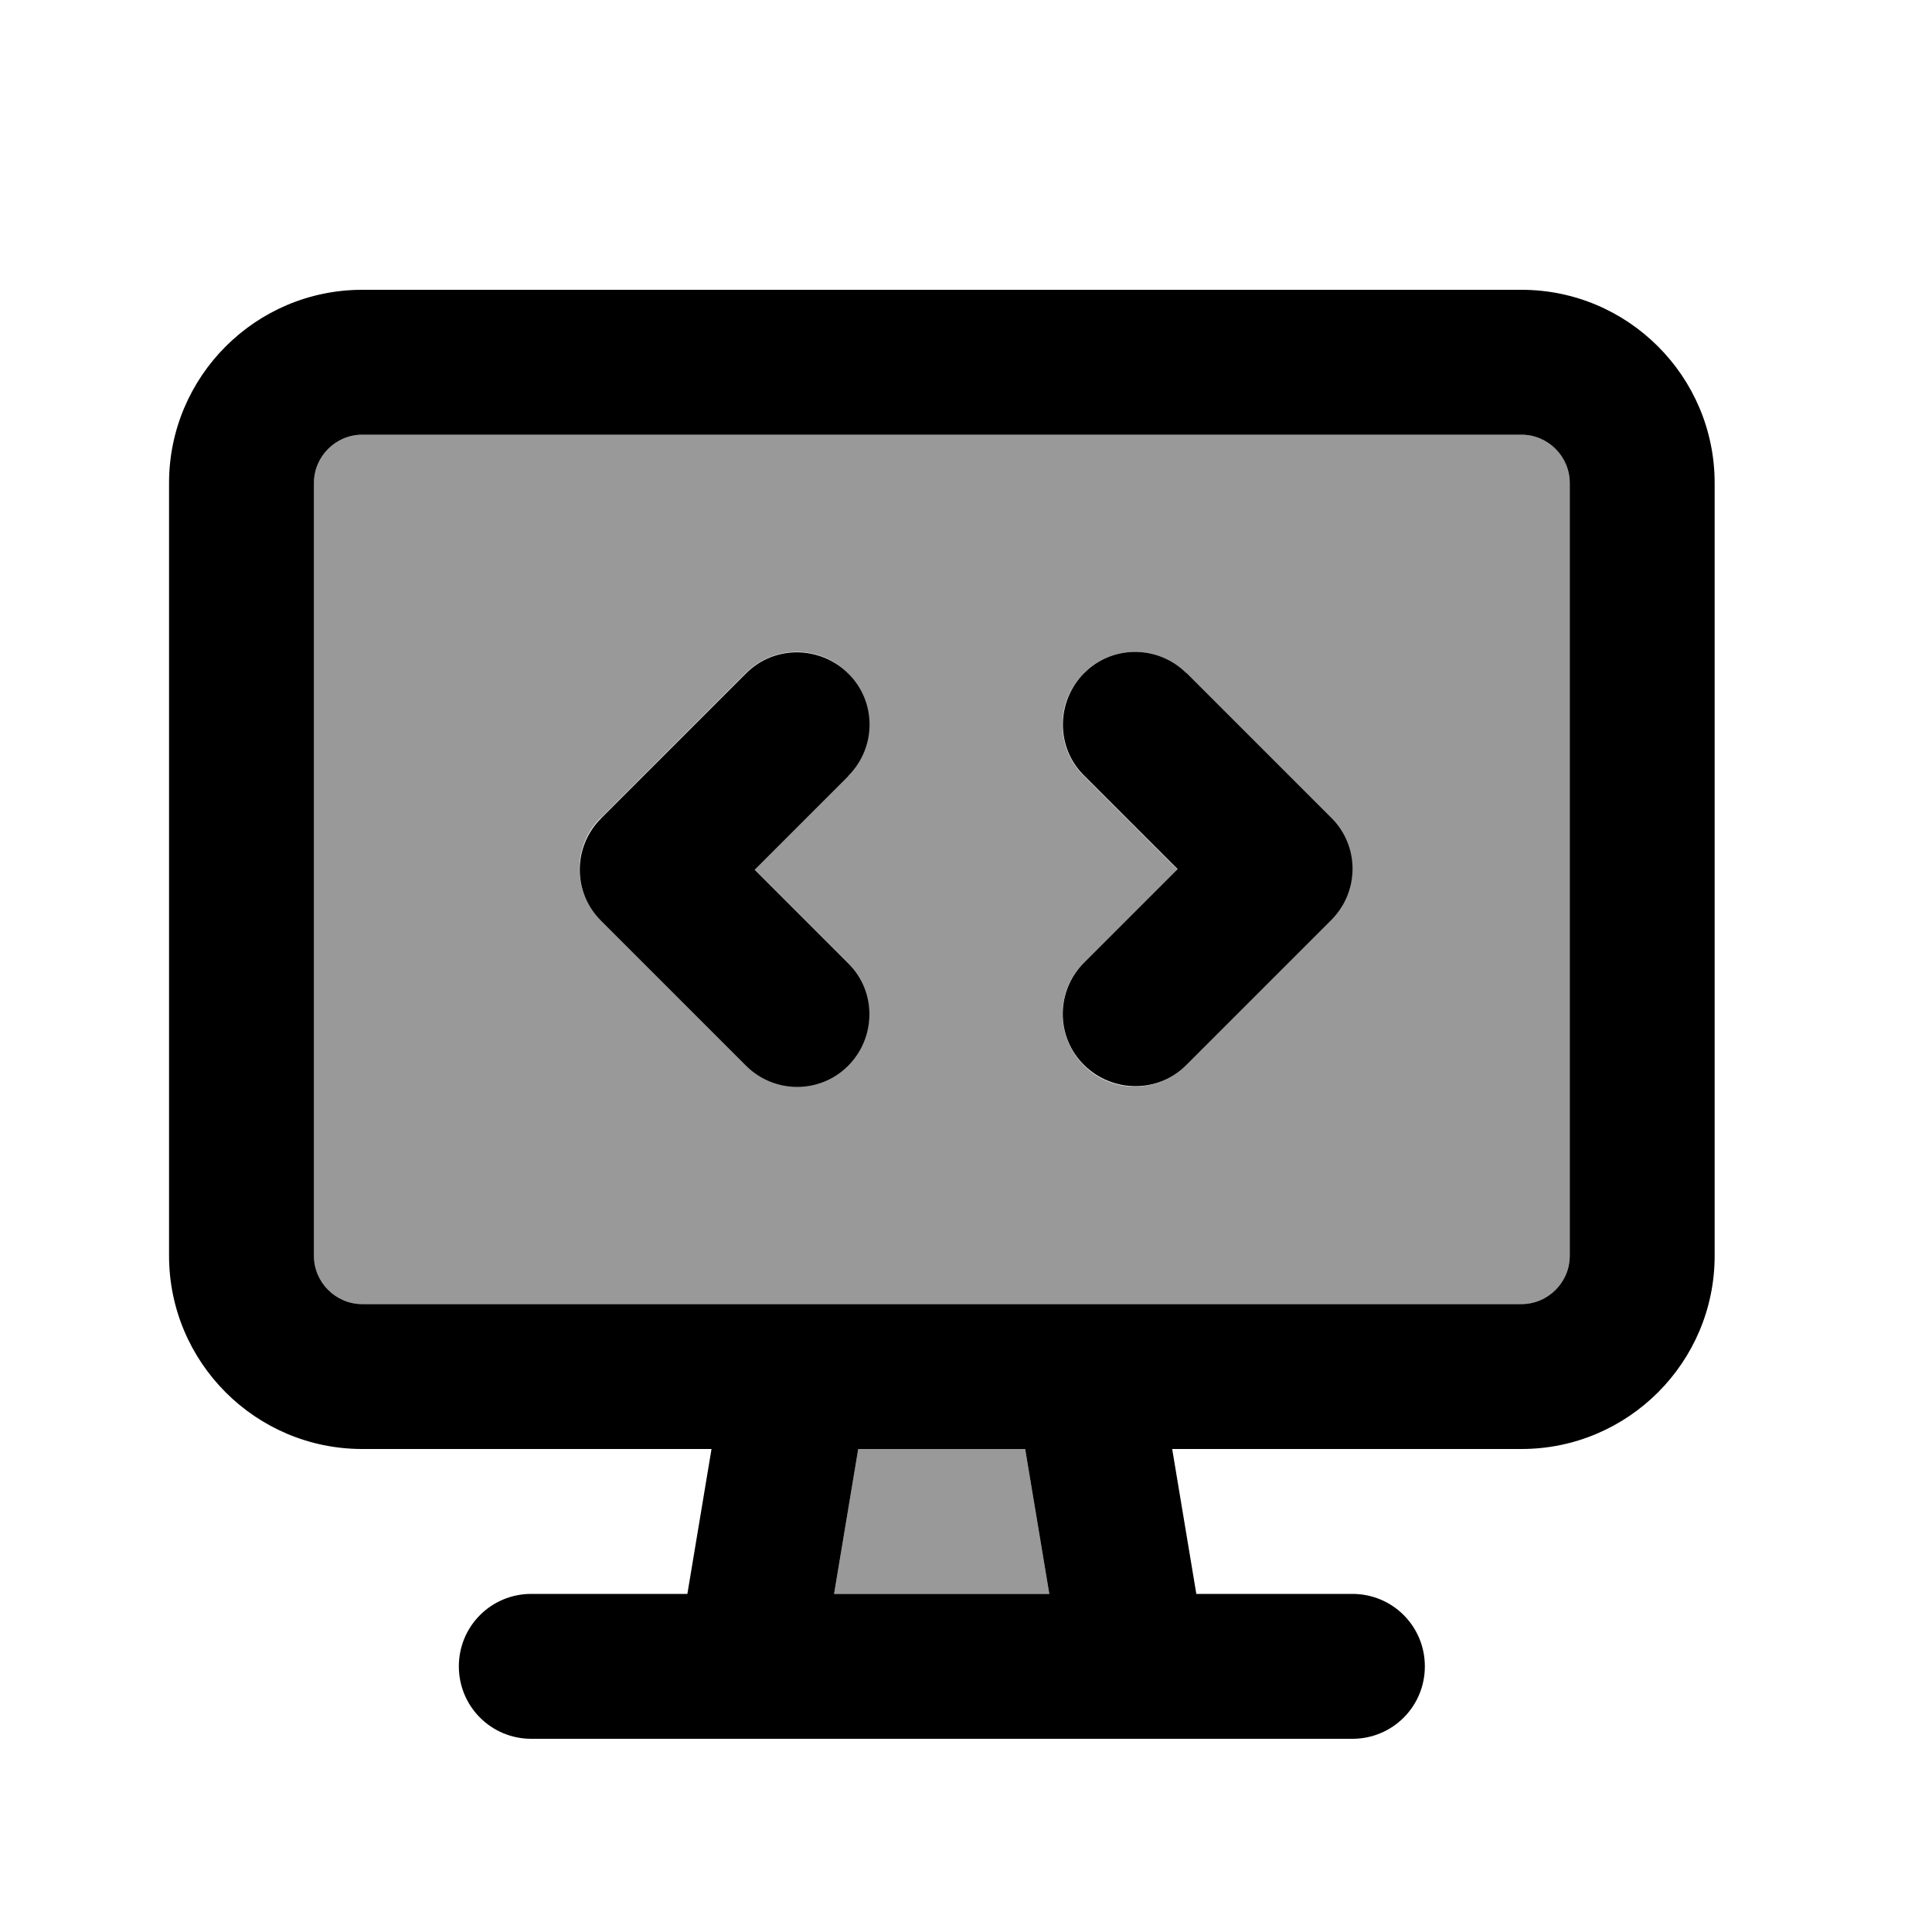
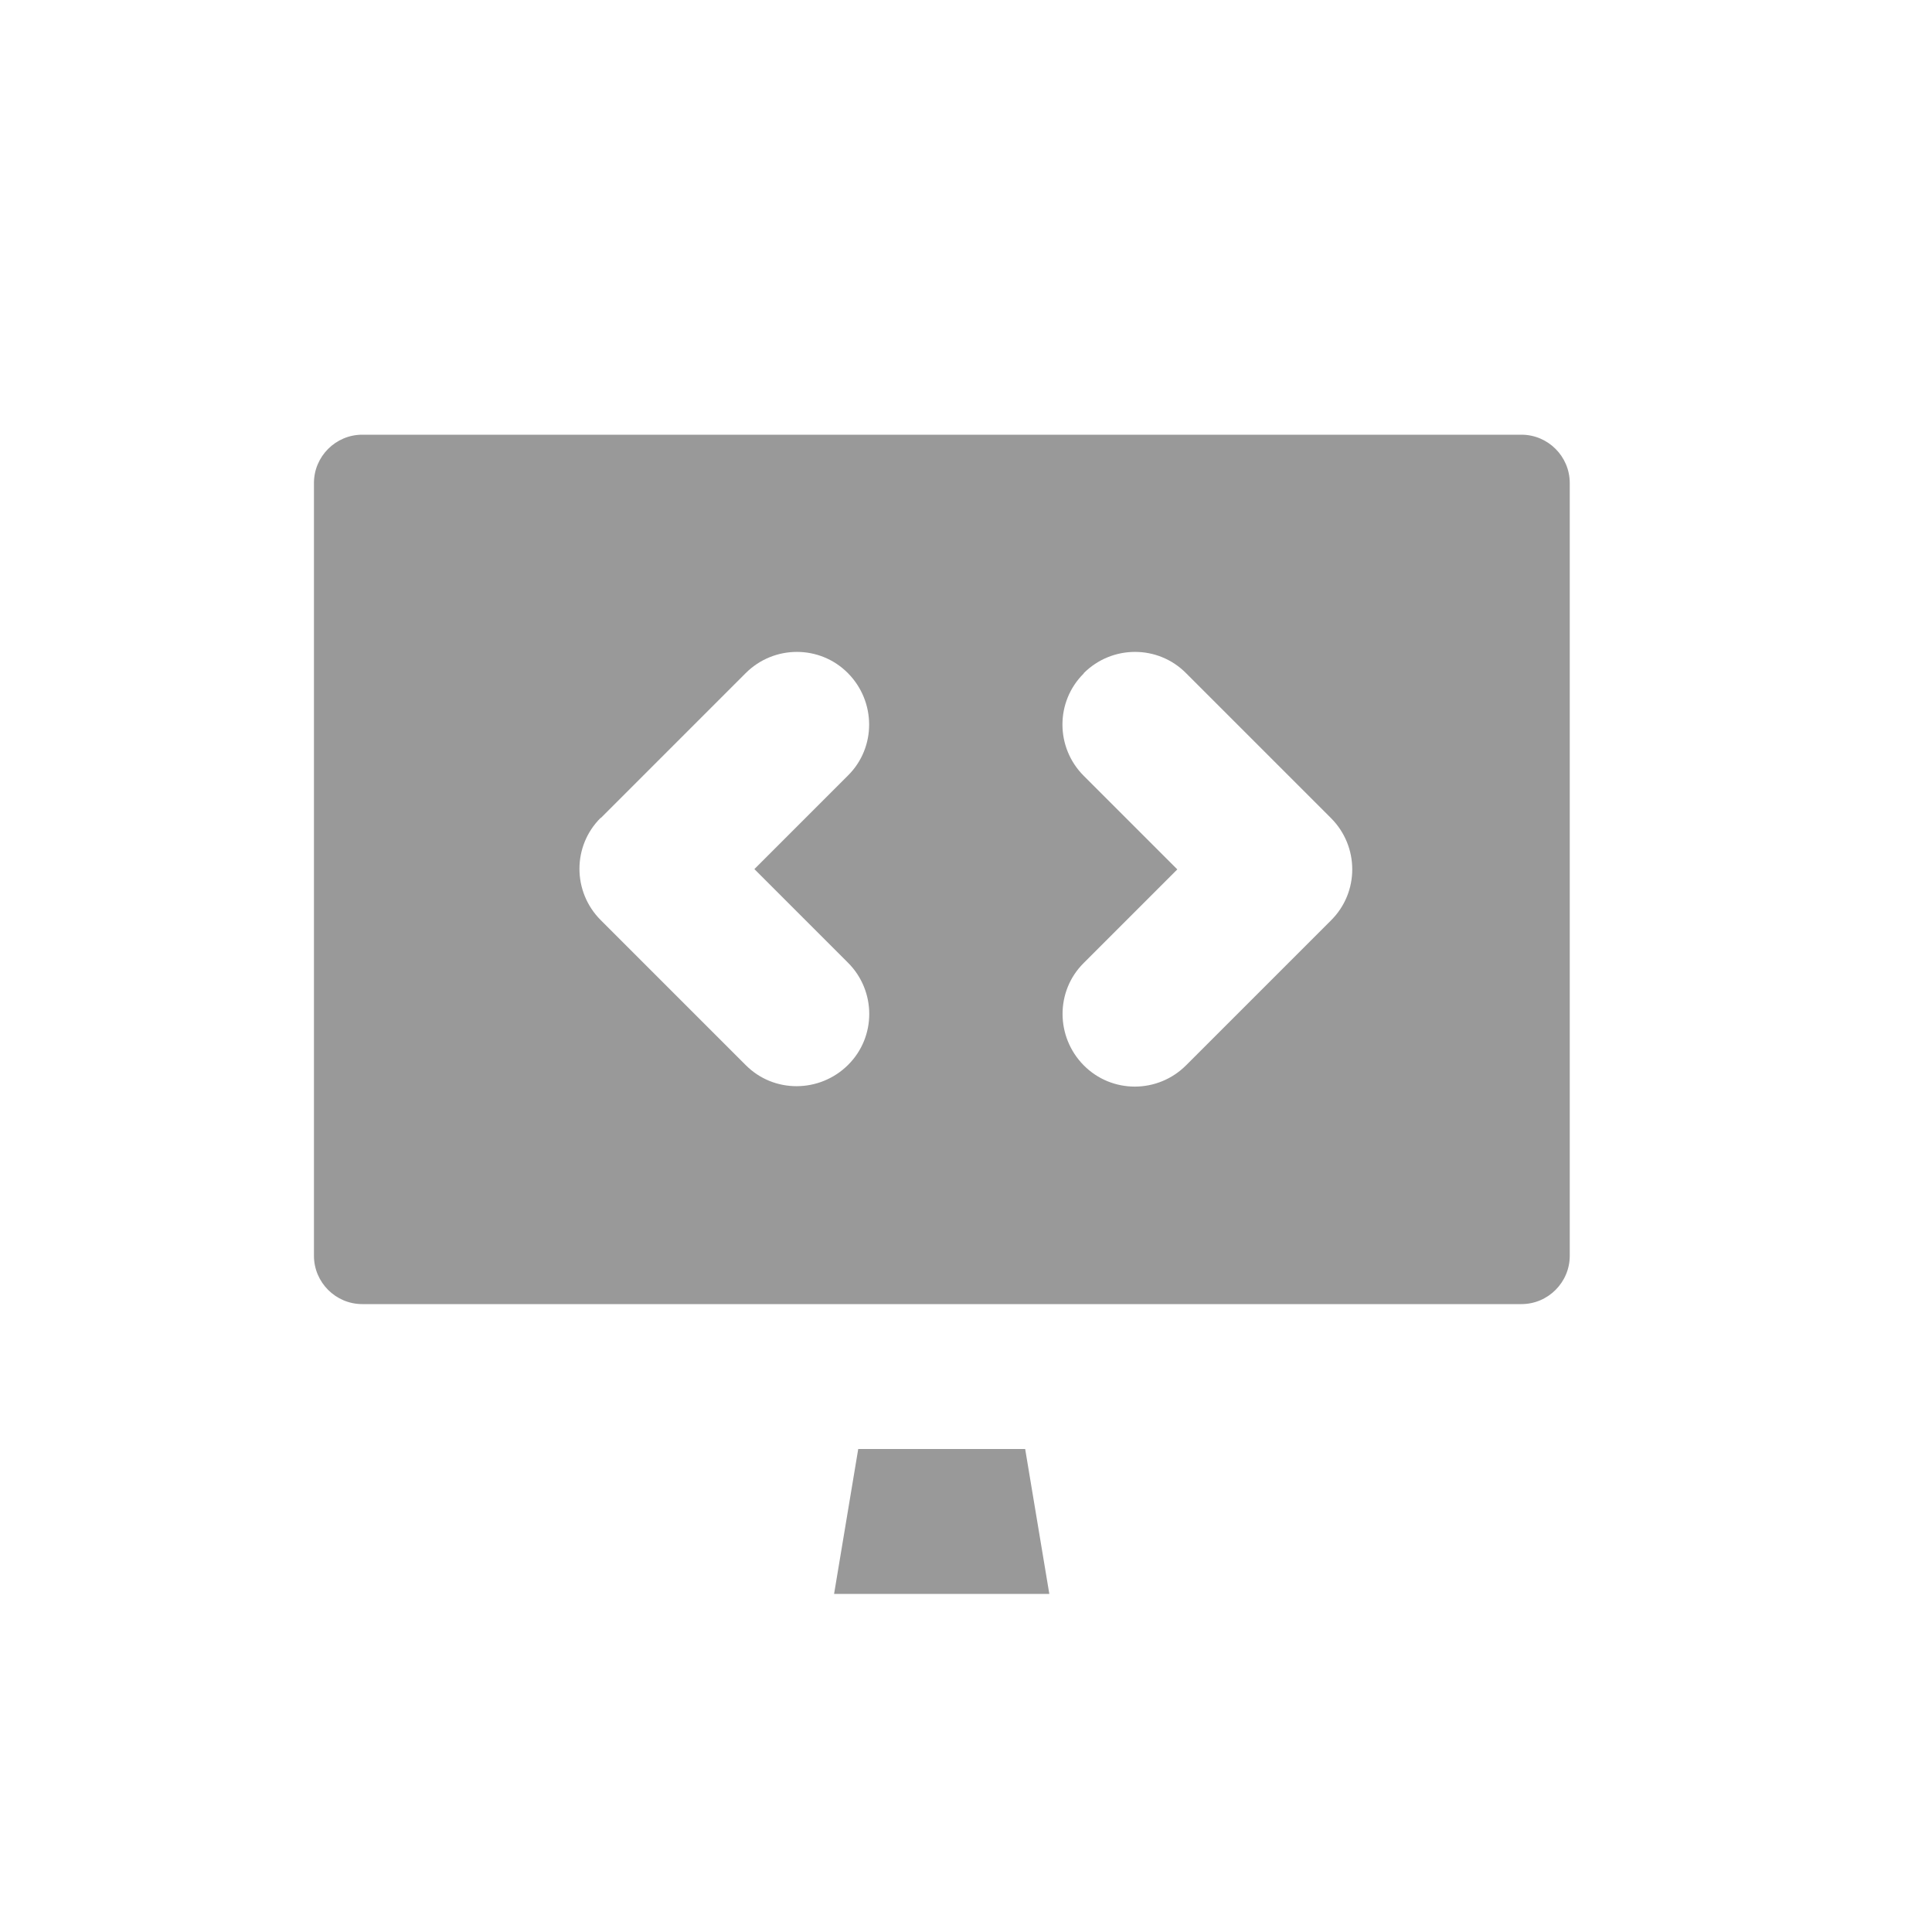
<svg xmlns="http://www.w3.org/2000/svg" viewBox="0 0 640 640">
  <path opacity=".4" fill="currentColor" d="M104 160L104 416C104 424.8 111.2 432 120 432L504 432C512.8 432 520 424.8 520 416L520 160C520 151.2 512.8 144 504 144L120 144C111.2 144 104 151.2 104 160zM199 271L247 223C256.4 213.6 271.6 213.6 280.9 223C290.2 232.4 290.3 247.6 280.9 256.9L249.9 287.9L280.9 318.9C290.3 328.3 290.3 343.5 280.9 352.8C271.5 362.1 256.3 362.2 247 352.8L199 304.8C189.6 295.4 189.6 280.2 199 270.9zM276.3 528L347.6 528L339.6 480L284.3 480L276.3 528zM359 223C368.4 213.6 383.6 213.6 392.9 223L440.9 271C450.3 280.4 450.3 295.6 440.9 304.9L392.9 352.9C383.5 362.3 368.3 362.3 359 352.9C349.7 343.5 349.6 328.3 359 319L390 288L359 257C349.6 247.6 349.6 232.4 359 223.1z" />
-   <path fill="currentColor" d="M504 144C512.8 144 520 151.2 520 160L520 416C520 424.8 512.8 432 504 432L120 432C111.2 432 104 424.8 104 416L104 160C104 151.2 111.2 144 120 144L504 144zM120 96C84.7 96 56 124.7 56 160L56 416C56 451.3 84.7 480 120 480L235.7 480L227.7 528L176 528C162.7 528 152 538.7 152 552C152 565.3 162.7 576 176 576L448 576C461.3 576 472 565.3 472 552C472 538.7 461.3 528 448 528L396.3 528L388.3 480L504 480C539.3 480 568 451.3 568 416L568 160C568 124.7 539.3 96 504 96L120 96zM276.3 528L284.3 480L339.6 480L347.6 528L276.3 528zM281 257C290.4 247.6 290.4 232.4 281 223.1C271.6 213.8 256.4 213.7 247.1 223.1L199.1 271.1C189.7 280.5 189.7 295.7 199.1 305L247.1 353C256.5 362.4 271.7 362.4 281 353C290.3 343.6 290.4 328.4 281 319.1L250 288.1L281 257.1zM393 223C383.6 213.6 368.4 213.6 359.1 223C349.8 232.4 349.7 247.6 359.1 256.9L390.1 287.9L359.1 318.9C349.7 328.3 349.7 343.5 359.1 352.8C368.5 362.1 383.7 362.2 393 352.8L441 304.8C450.4 295.4 450.4 280.2 441 270.9L393 222.9z" />
</svg>